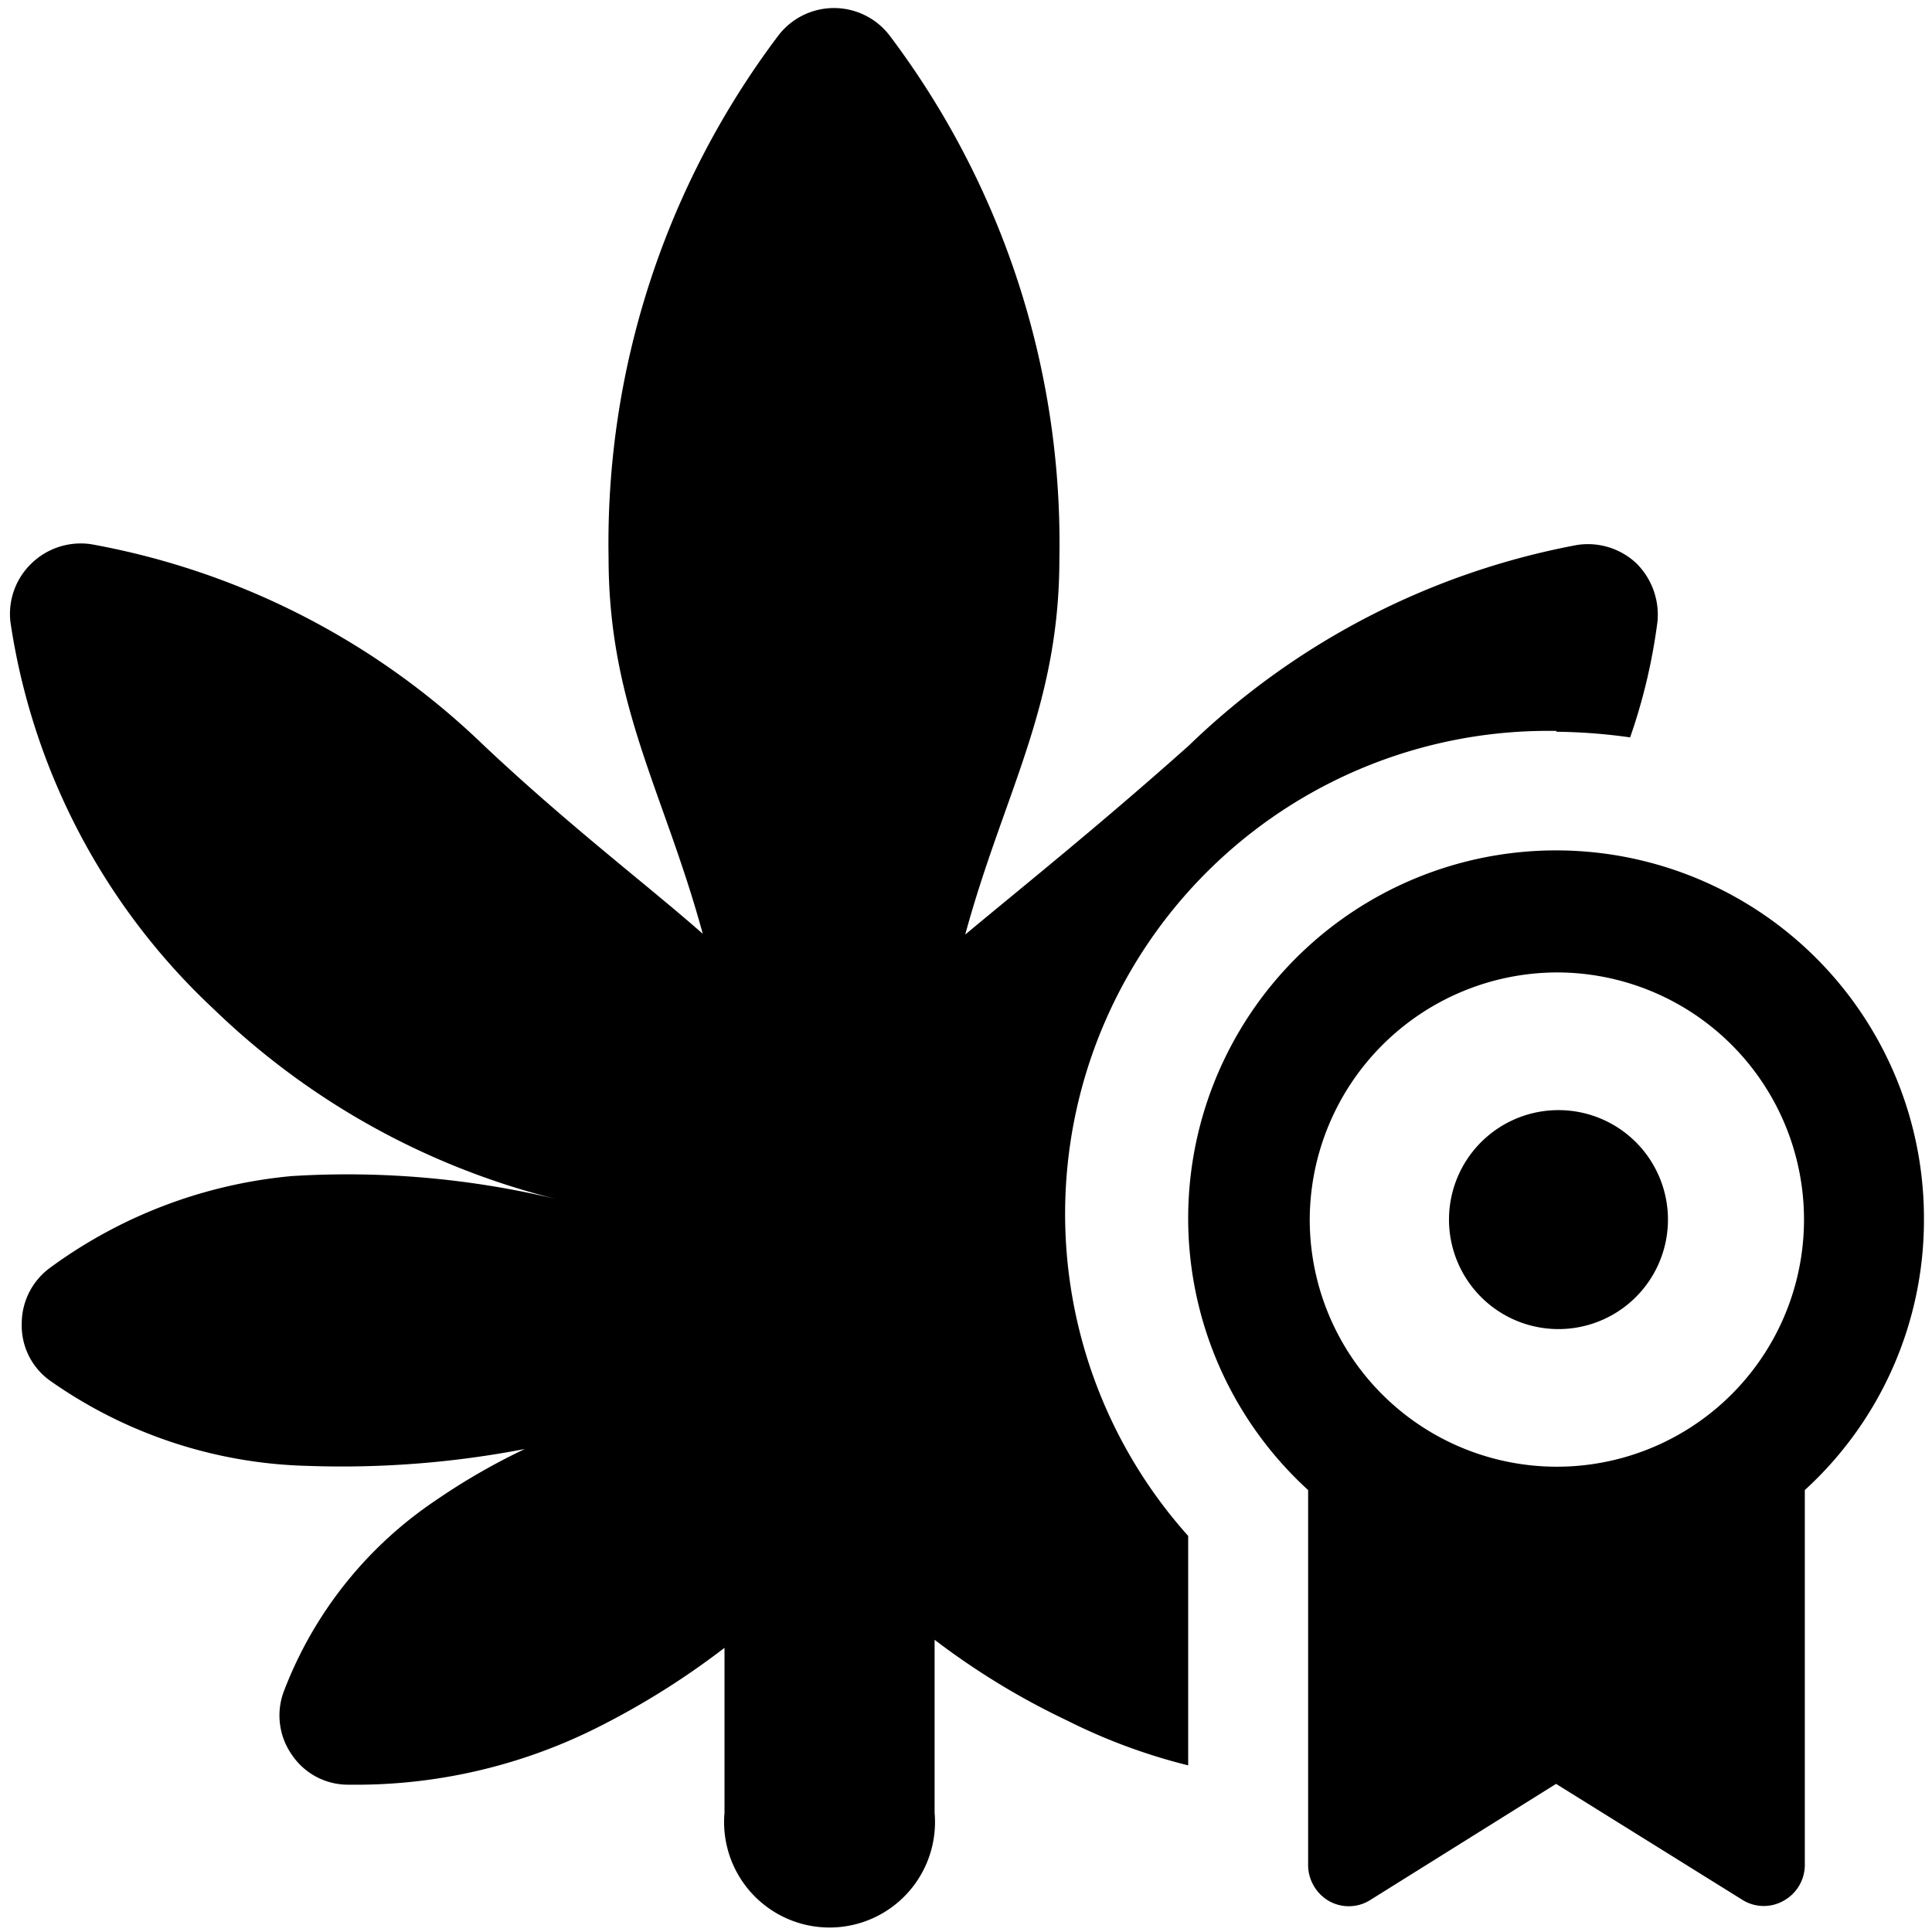
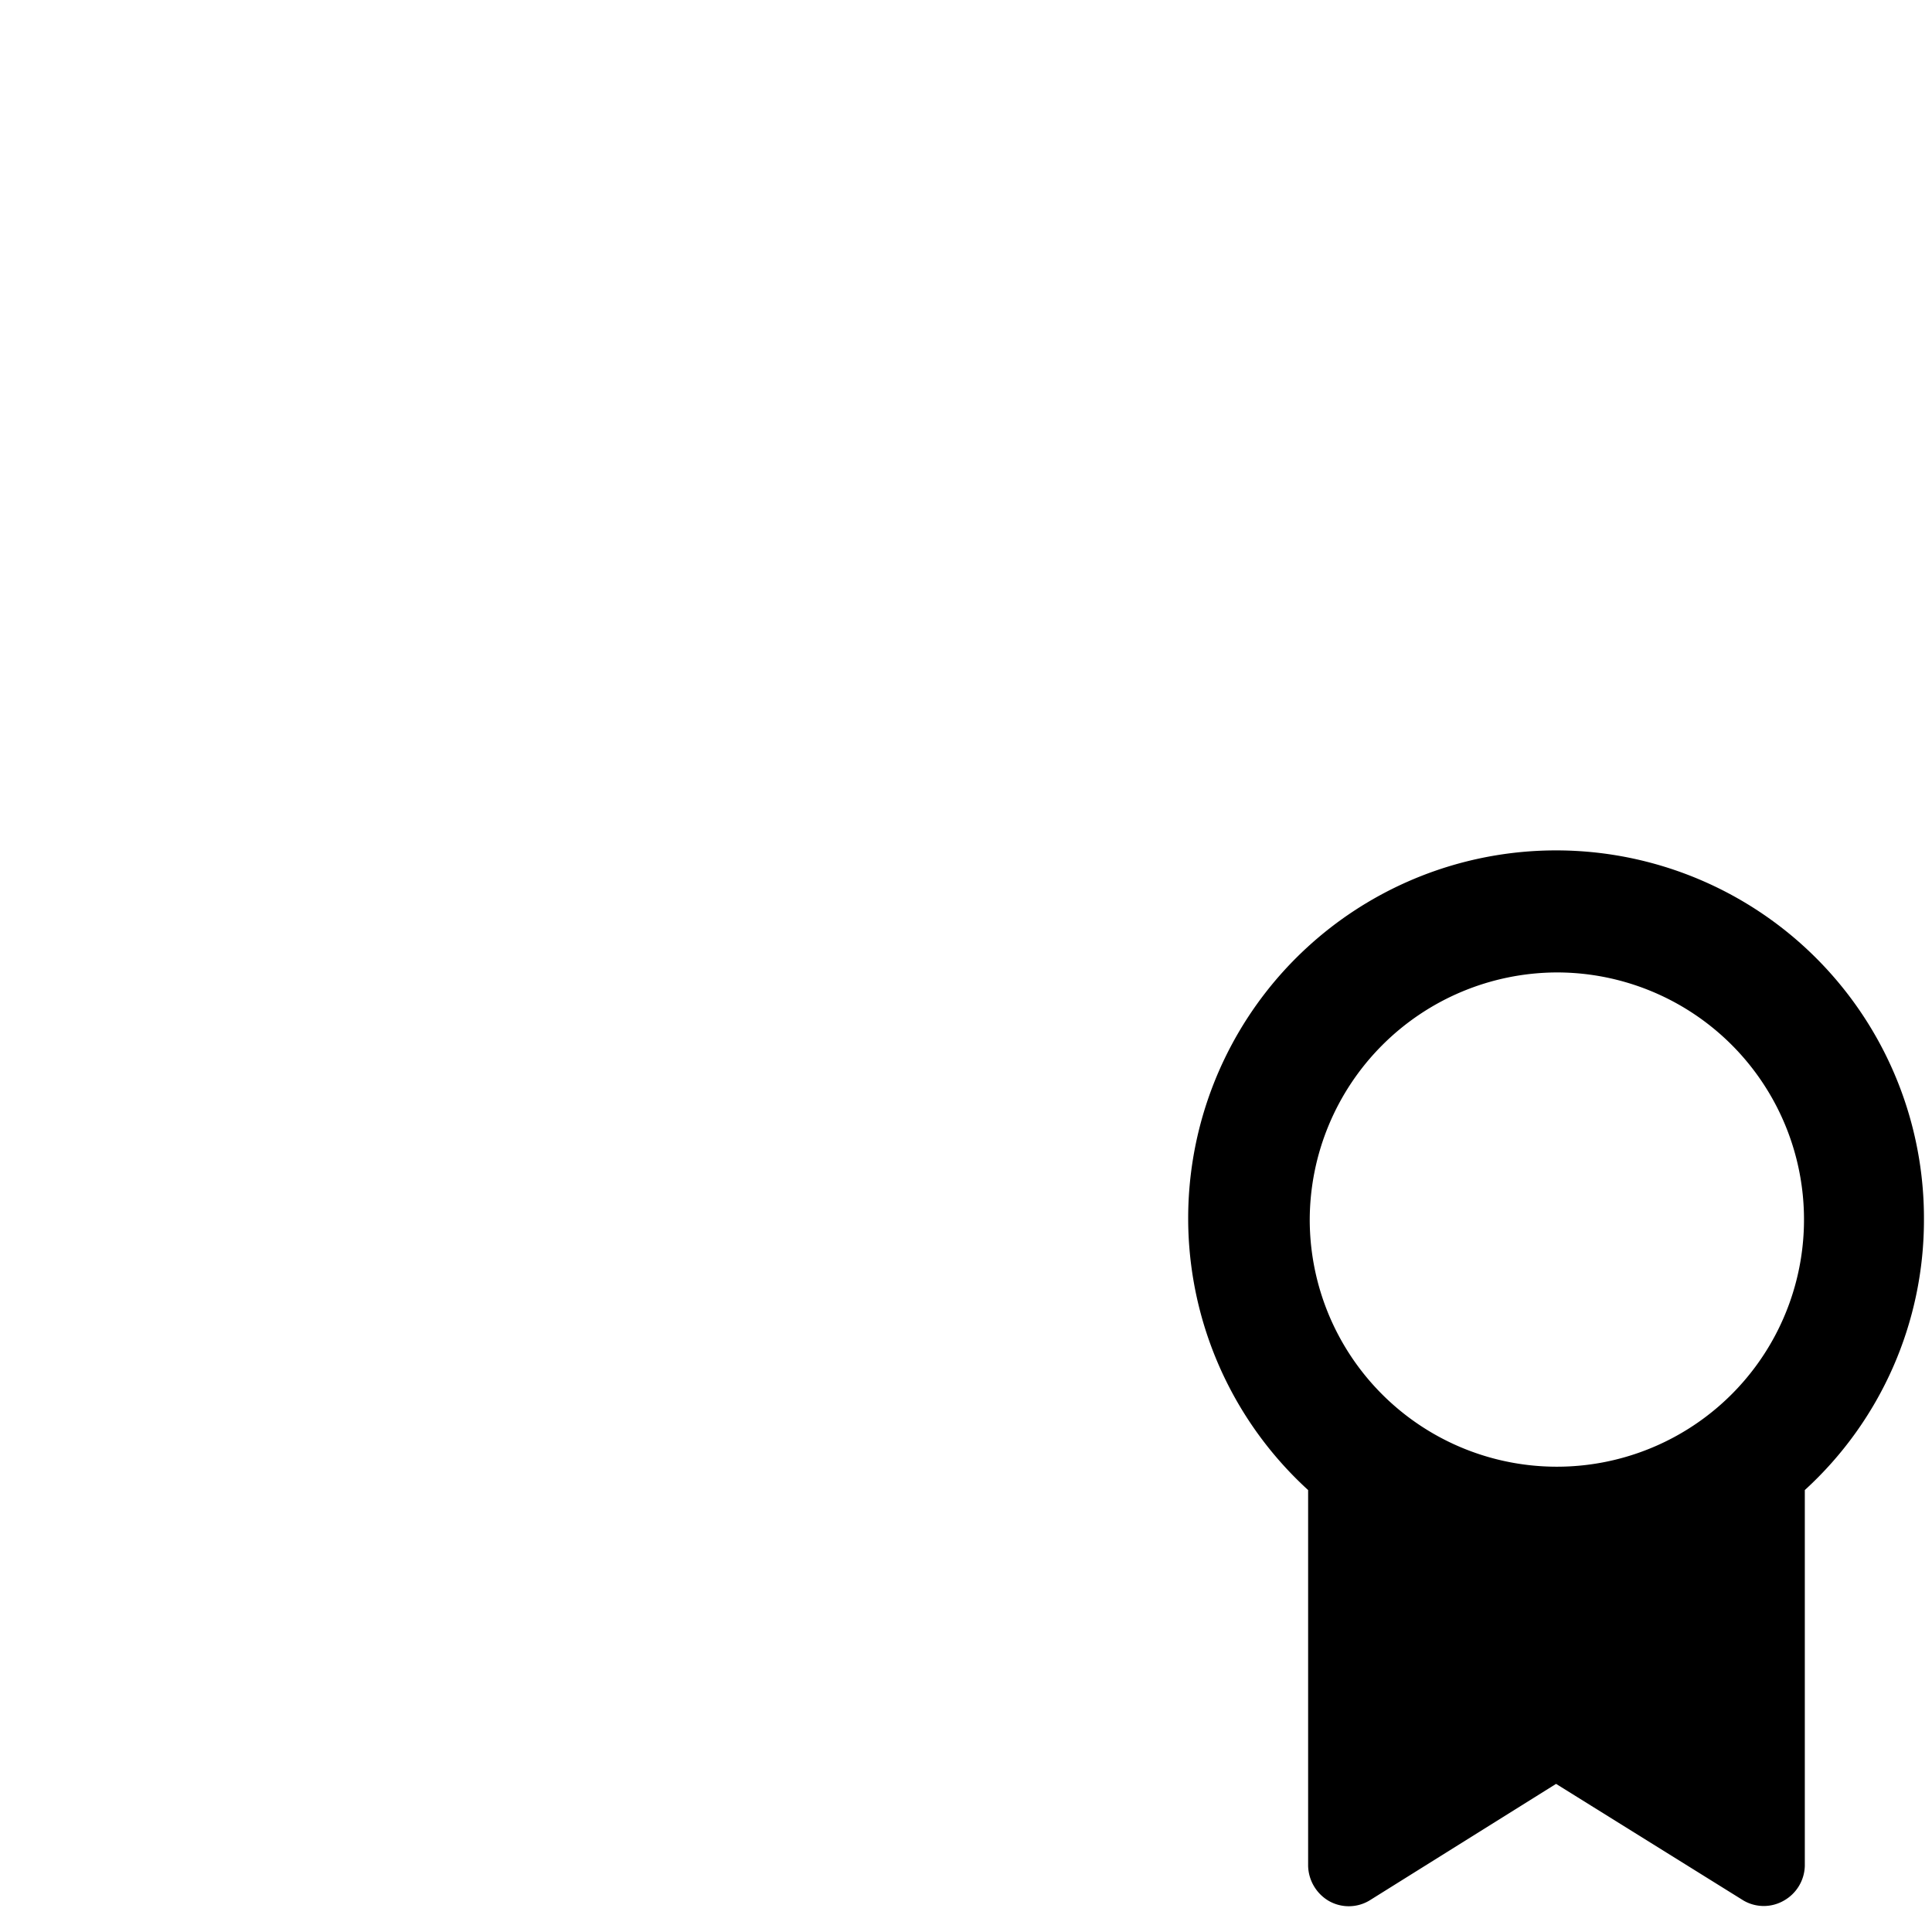
<svg xmlns="http://www.w3.org/2000/svg" viewBox="0 0 24 24">
  <g>
-     <path d="M19.33 9.09a7 7 0 0 1 0.92 0.07 7.13 7.13 0 0 0 0.34 -1.44 0.9 0.9 0 0 0 -0.26 -0.72 0.88 0.88 0 0 0 -0.74 -0.23 9.43 9.43 0 0 0 -4.82 2.49c-1.12 1 -2.11 1.79 -2.78 2.35 0.48 -1.76 1.17 -2.83 1.17 -4.67a10.47 10.47 0 0 0 -2.11 -6.5 0.87 0.87 0 0 0 -1.38 0 10.47 10.47 0 0 0 -2.11 6.49c0 1.84 0.69 2.91 1.17 4.67C8.05 11 7.07 10.26 6 9.25a9.43 9.43 0 0 0 -4.87 -2.49 0.88 0.88 0 0 0 -0.74 0.24 0.87 0.87 0 0 0 -0.26 0.73 8.23 8.23 0 0 0 2.53 4.81 9.37 9.37 0 0 0 4.27 2.36 11.12 11.12 0 0 0 -3.31 -0.29 6 6 0 0 0 -3 1.14 0.86 0.86 0 0 0 -0.35 0.7 0.84 0.84 0 0 0 0.35 0.7 5.8 5.8 0 0 0 3.21 1.06A12 12 0 0 0 6.52 18a8 8 0 0 0 -1.11 0.64A5 5 0 0 0 3.53 21a0.85 0.85 0 0 0 0.09 0.79 0.84 0.84 0 0 0 0.71 0.38 6.69 6.69 0 0 0 3.15 -0.74A9.79 9.79 0 0 0 9 20.47v2.05a1.31 1.31 0 1 0 2.61 0v-2.15a9.22 9.22 0 0 0 1.64 1 7.22 7.22 0 0 0 1.51 0.56v-2.85a6 6 0 0 1 4.58 -10Z" fill="#000000" stroke-width="1" />
    <path d="M23.9 15.15a4.57 4.57 0 1 0 -7.65 3.36v4.67a0.52 0.52 0 0 0 0.25 0.43 0.5 0.5 0 0 0 0.51 0l2.32 -1.45 2.33 1.45a0.5 0.5 0 0 0 0.5 0 0.51 0.51 0 0 0 0.26 -0.43v-4.67a4.54 4.54 0 0 0 1.48 -3.36Zm-4.57 -3.07a3.07 3.07 0 1 1 -3.06 3.07 3.08 3.08 0 0 1 3.06 -3.07Z" fill="#000000" stroke-width="1" />
-     <path d="M19.33 16.51A1.36 1.36 0 1 0 18 15.15a1.36 1.36 0 0 0 1.33 1.36Z" fill="#000000" stroke-width="1" />
  </g>
</svg>